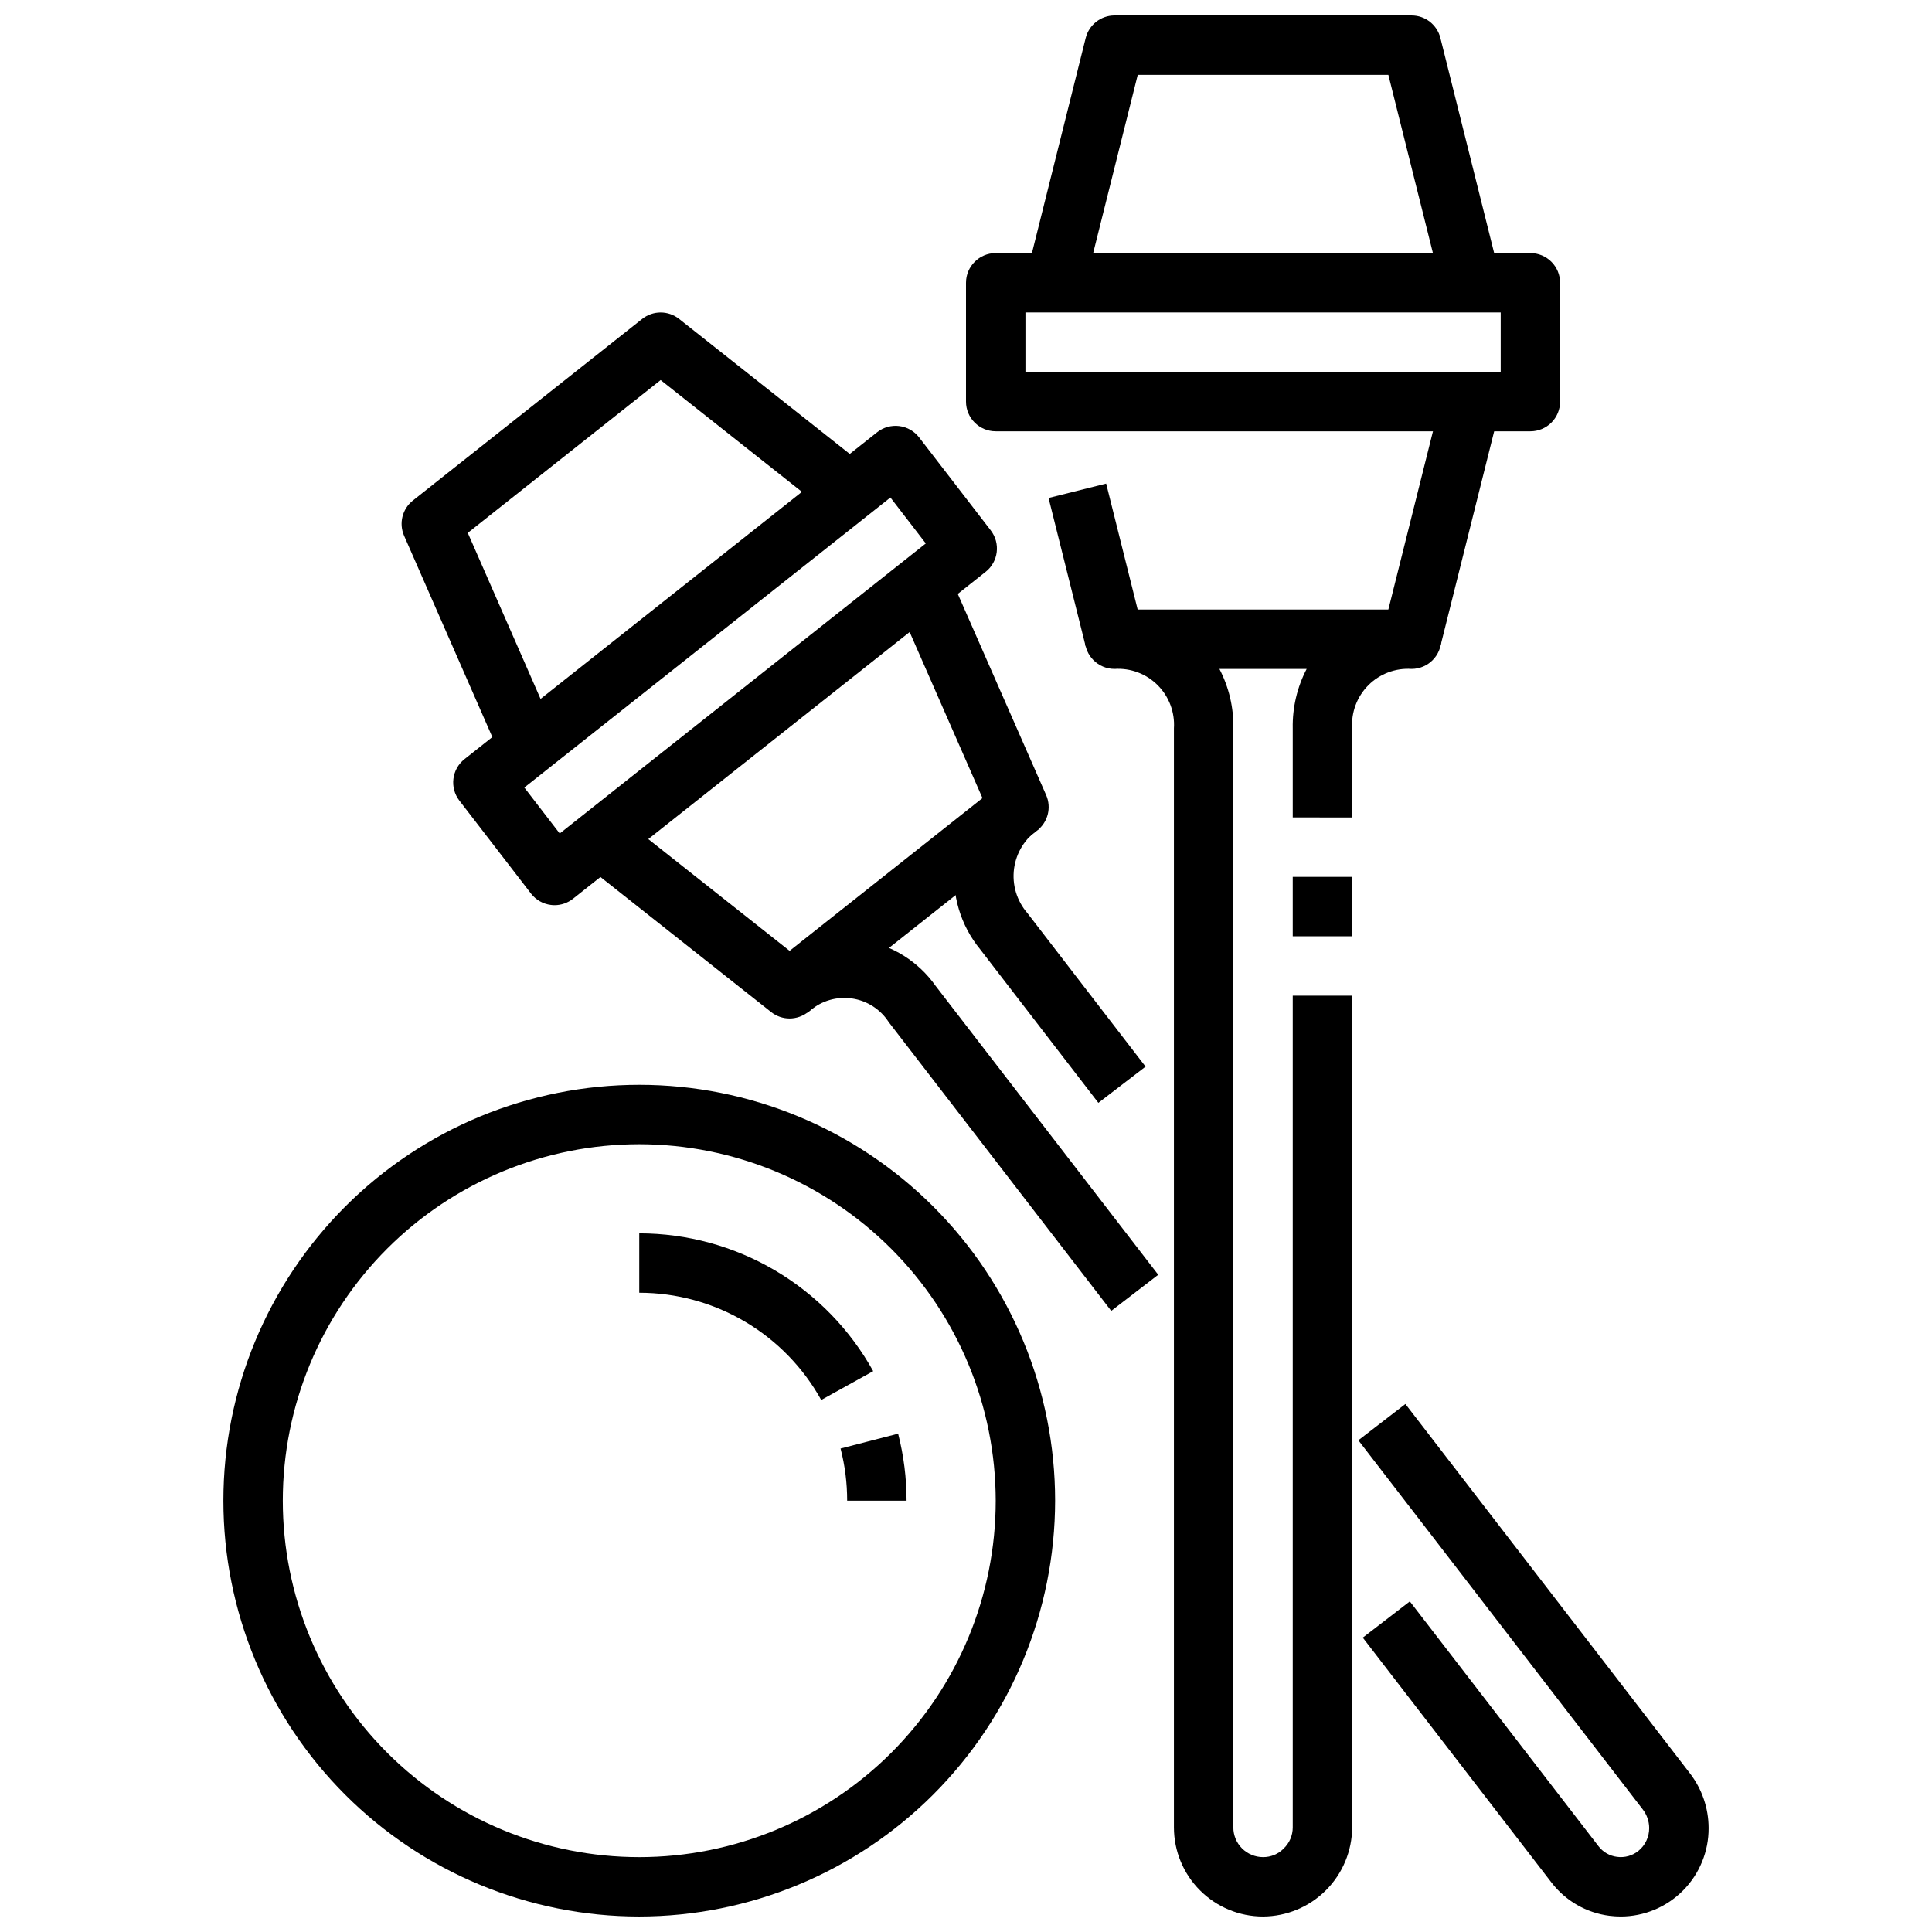
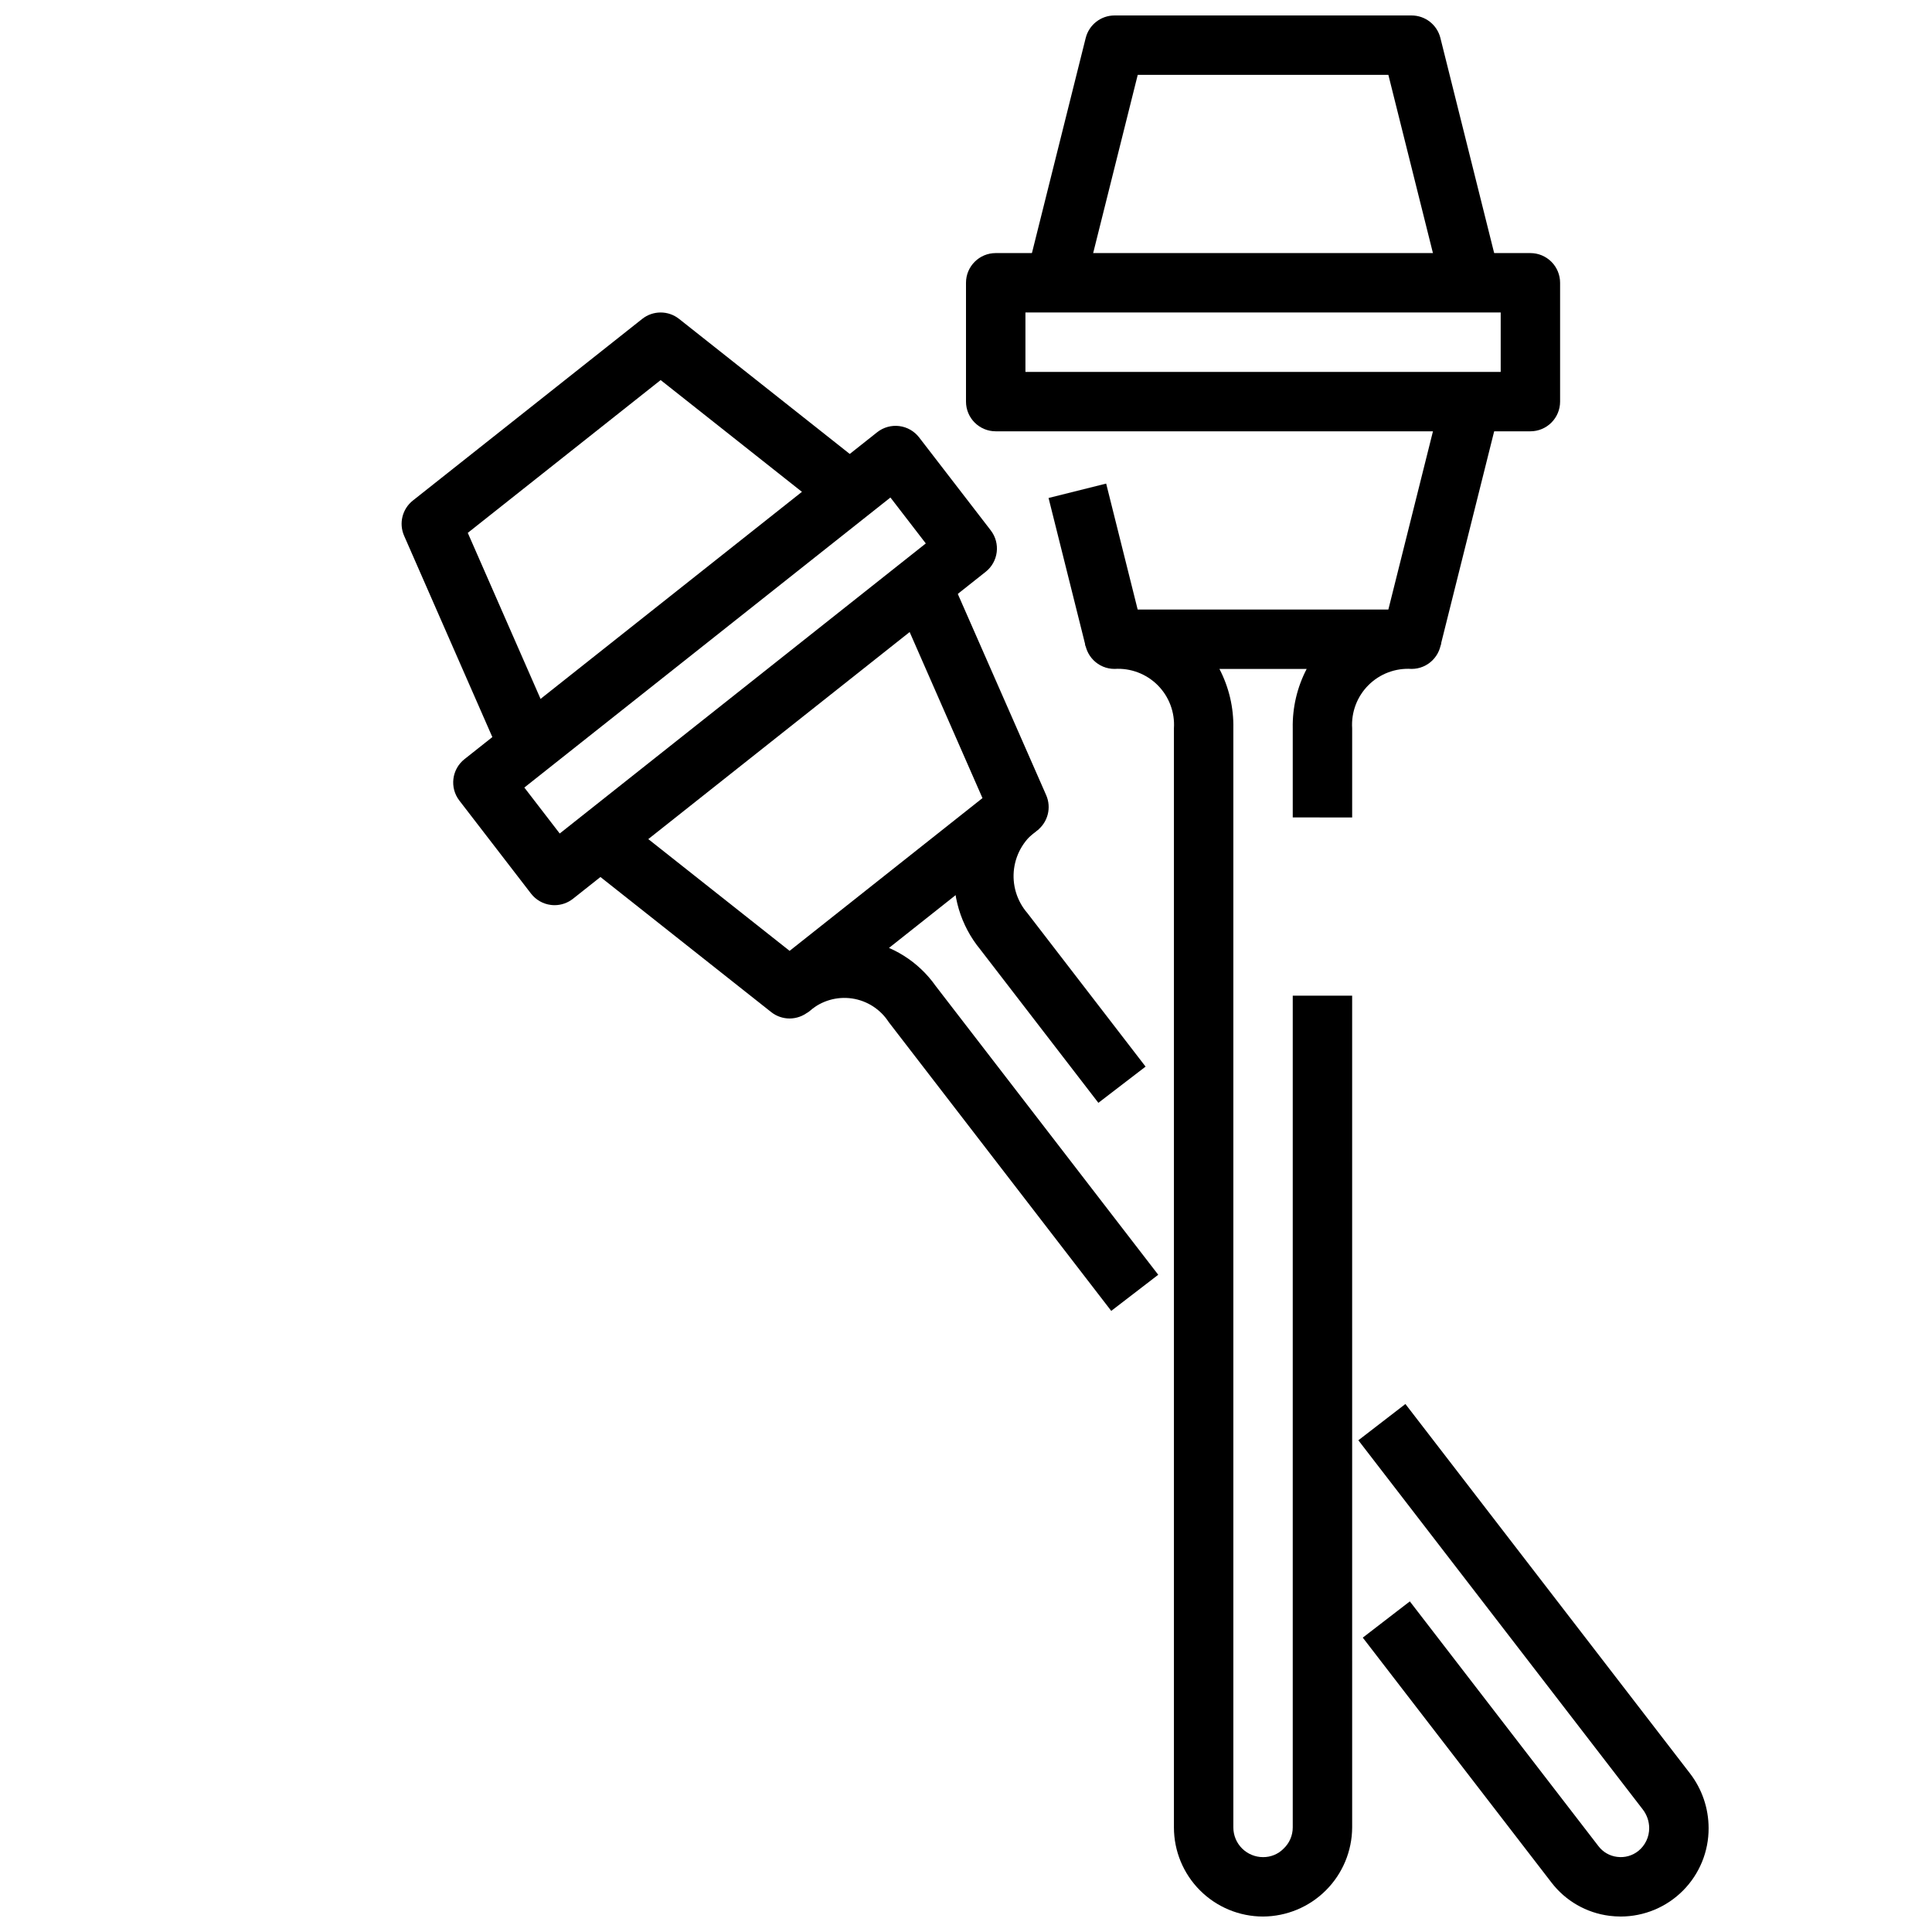
<svg xmlns="http://www.w3.org/2000/svg" width="800px" height="800px" version="1.1" viewBox="144 144 512 512">
  <defs>
    <clipPath id="d">
      <path d="m415 148.09h127v72.906h-127z" />
    </clipPath>
    <clipPath id="c">
      <path d="m431 305h95v346.9h-95z" />
    </clipPath>
    <clipPath id="b">
      <path d="m503 516h94v135.9h-94z" />
    </clipPath>
    <clipPath id="a">
-       <path d="m203 431h221v220.9h-221z" />
-     </clipPath>
+       </clipPath>
  </defs>
  <path d="m549.57 258.3h-141.7c-4.348 0-7.871-3.523-7.871-7.871v-31.488c0-4.348 3.523-7.871 7.871-7.871h141.7c2.09 0 4.09 0.828 5.566 2.305 1.477 1.477 2.305 3.481 2.305 5.566v31.488c0 2.09-0.828 4.09-2.305 5.566-1.477 1.477-3.477 2.305-5.566 2.305zm-133.82-15.742h125.95v-15.746h-125.95z" />
  <g clip-path="url(#d)">
    <path d="m526.19 220.86-14.258-57.02h-66.422l-14.258 57.02-15.273-3.824 15.742-62.977h0.004c0.879-3.504 4.023-5.961 7.637-5.961h78.719c3.613 0 6.758 2.457 7.637 5.961l15.742 62.977z" />
  </g>
  <path d="m421.88 275.97 15.266-3.816 9.84 39.344-15.266 3.816z" />
  <path d="m510.44 311.49 15.758-62.973 15.266 3.82-15.758 62.973z" />
  <g clip-path="url(#c)">
    <path d="m478.72 651.9c-6.262 0-12.27-2.488-16.699-6.918-4.43-4.426-6.918-10.434-6.918-16.695v-291.27c0.277-4.254-1.293-8.422-4.309-11.438-3.012-3.016-7.18-4.582-11.434-4.309-4.348 0-7.871-3.523-7.871-7.871s3.523-7.871 7.871-7.871h78.719c4.348 0 7.871 3.523 7.871 7.871s-3.523 7.871-7.871 7.871c-4.254-0.273-8.422 1.293-11.434 4.309-3.016 3.016-4.586 7.184-4.309 11.438v23.617l-15.746-0.004v-23.613c-0.109-5.477 1.16-10.891 3.691-15.746h-23.125c2.531 4.856 3.801 10.27 3.691 15.746v291.27c0 2.086 0.828 4.09 2.305 5.566 1.477 1.473 3.481 2.305 5.566 2.305 2.051 0.02 4.019-0.797 5.457-2.262 1.543-1.457 2.418-3.488 2.414-5.609v-220.42h15.742l0.004 220.42c-0.031 6.25-2.531 12.242-6.953 16.664-4.422 4.422-10.41 6.918-16.664 6.949z" />
  </g>
-   <path d="m486.59 376.38h15.742v15.742h-15.742z" />
  <path d="m290.96 383.88c-0.324 0-0.645-0.02-0.961-0.062-2.09-0.254-3.988-1.34-5.277-3.008l-18.988-24.648 0.004 0.004c-2.629-3.41-2.027-8.301 1.344-10.973l109.37-86.641c1.652-1.309 3.758-1.898 5.848-1.641 2.09 0.258 3.992 1.34 5.277 3.008l18.988 24.641h-0.004c2.629 3.41 2.027 8.301-1.344 10.973l-109.36 86.641c-1.391 1.105-3.117 1.707-4.894 1.707zm-8.004-31.172 9.375 12.18 97.016-76.871-9.375-12.172z" />
  <path d="m276.91 344.89-25.82-58.914c-1.434-3.277-0.48-7.109 2.324-9.328l60.781-48.137c2.859-2.266 6.906-2.266 9.766 0l50.121 39.66-9.762 12.344-45.242-35.793-51.113 40.492 23.398 53.379z" />
  <path d="m353.25 413.91c-1.773 0-3.496-0.602-4.887-1.703l-50.129-39.66 9.762-12.352 45.258 35.793 51.113-40.484-23.398-53.355 14.422-6.297 25.867 58.891c1.426 3.285 0.453 7.117-2.363 9.328l-60.758 48.137h0.004c-1.395 1.098-3.117 1.699-4.891 1.703z" />
  <path d="m435.08 436.26-31.316-40.668c-5.199-6.328-7.637-14.48-6.762-22.625 0.879-8.145 4.992-15.594 11.422-20.672 0.641-0.551 1.332-1.035 2.07-1.449l7.086 14.082-3.527-7.039 5.219 5.832v0.004c-3.578 2.383-5.957 6.191-6.535 10.449-0.574 4.258 0.711 8.559 3.527 11.805l31.324 40.684z" />
  <g clip-path="url(#b)">
    <path d="m573.53 651.9c-1-0.004-2-0.066-2.992-0.188-6.117-0.77-11.668-3.957-15.406-8.855l-49.98-64.867 12.469-9.605 49.988 64.867c1.195 1.57 2.969 2.594 4.93 2.836 2.019 0.273 4.062-0.297 5.652-1.574 1.824-1.484 2.879-3.719 2.863-6.07-0.012-1.785-0.613-3.519-1.707-4.93l-75.367-97.824 12.469-9.613 75.406 97.883c3.199 4.152 4.938 9.242 4.945 14.484 0.035 6.199-2.398 12.16-6.766 16.562-4.363 4.402-10.305 6.883-16.504 6.894z" />
  </g>
  <path d="m438.49 491.4-58.961-76.52c-2.184-3.402-5.738-5.691-9.742-6.277-4-0.582-8.059 0.594-11.125 3.234-0.215 0.215-0.465 0.395-0.734 0.535l-3.148-4.676-7-7.328 0.402-0.324c0.672-0.594 1.398-1.121 2.176-1.574 6.398-4.691 14.414-6.609 22.246-5.324 7.828 1.289 14.809 5.672 19.371 12.164l58.969 76.516z" />
  <g clip-path="url(#a)">
-     <path d="m313.41 651.9c-29.23 0-57.262-11.609-77.93-32.277-20.668-20.668-32.277-48.699-32.277-77.93 0-29.23 11.609-57.262 32.277-77.93 20.668-20.668 48.699-32.277 77.93-32.277s57.262 11.609 77.93 32.277c20.668 20.668 32.277 48.699 32.277 77.93-0.031 29.219-11.652 57.234-32.312 77.895-20.66 20.66-48.676 32.281-77.895 32.312zm0-204.67c-25.055 0-49.082 9.953-66.797 27.668-17.715 17.715-27.668 41.742-27.668 66.797 0 25.055 9.953 49.082 27.668 66.797 17.715 17.715 41.742 27.668 66.797 27.668s49.082-9.953 66.797-27.668c17.715-17.715 27.668-41.742 27.668-66.797-0.027-25.047-9.988-49.059-27.699-66.766-17.707-17.711-41.719-27.672-66.766-27.699z" />
-   </g>
-   <path d="m361.63 515.01c-4.769-8.609-11.758-15.781-20.238-20.781-8.48-4.996-18.141-7.633-27.984-7.637v-15.742c12.652 0.004 25.074 3.394 35.977 9.816 10.898 6.422 19.887 15.645 26.023 26.707z" />
-   <path d="m384.25 541.7h-15.742c0.004-4.664-0.582-9.309-1.75-13.824l15.258-3.938v0.004c1.484 5.801 2.238 11.766 2.234 17.758z" />
+     </g>
</svg>